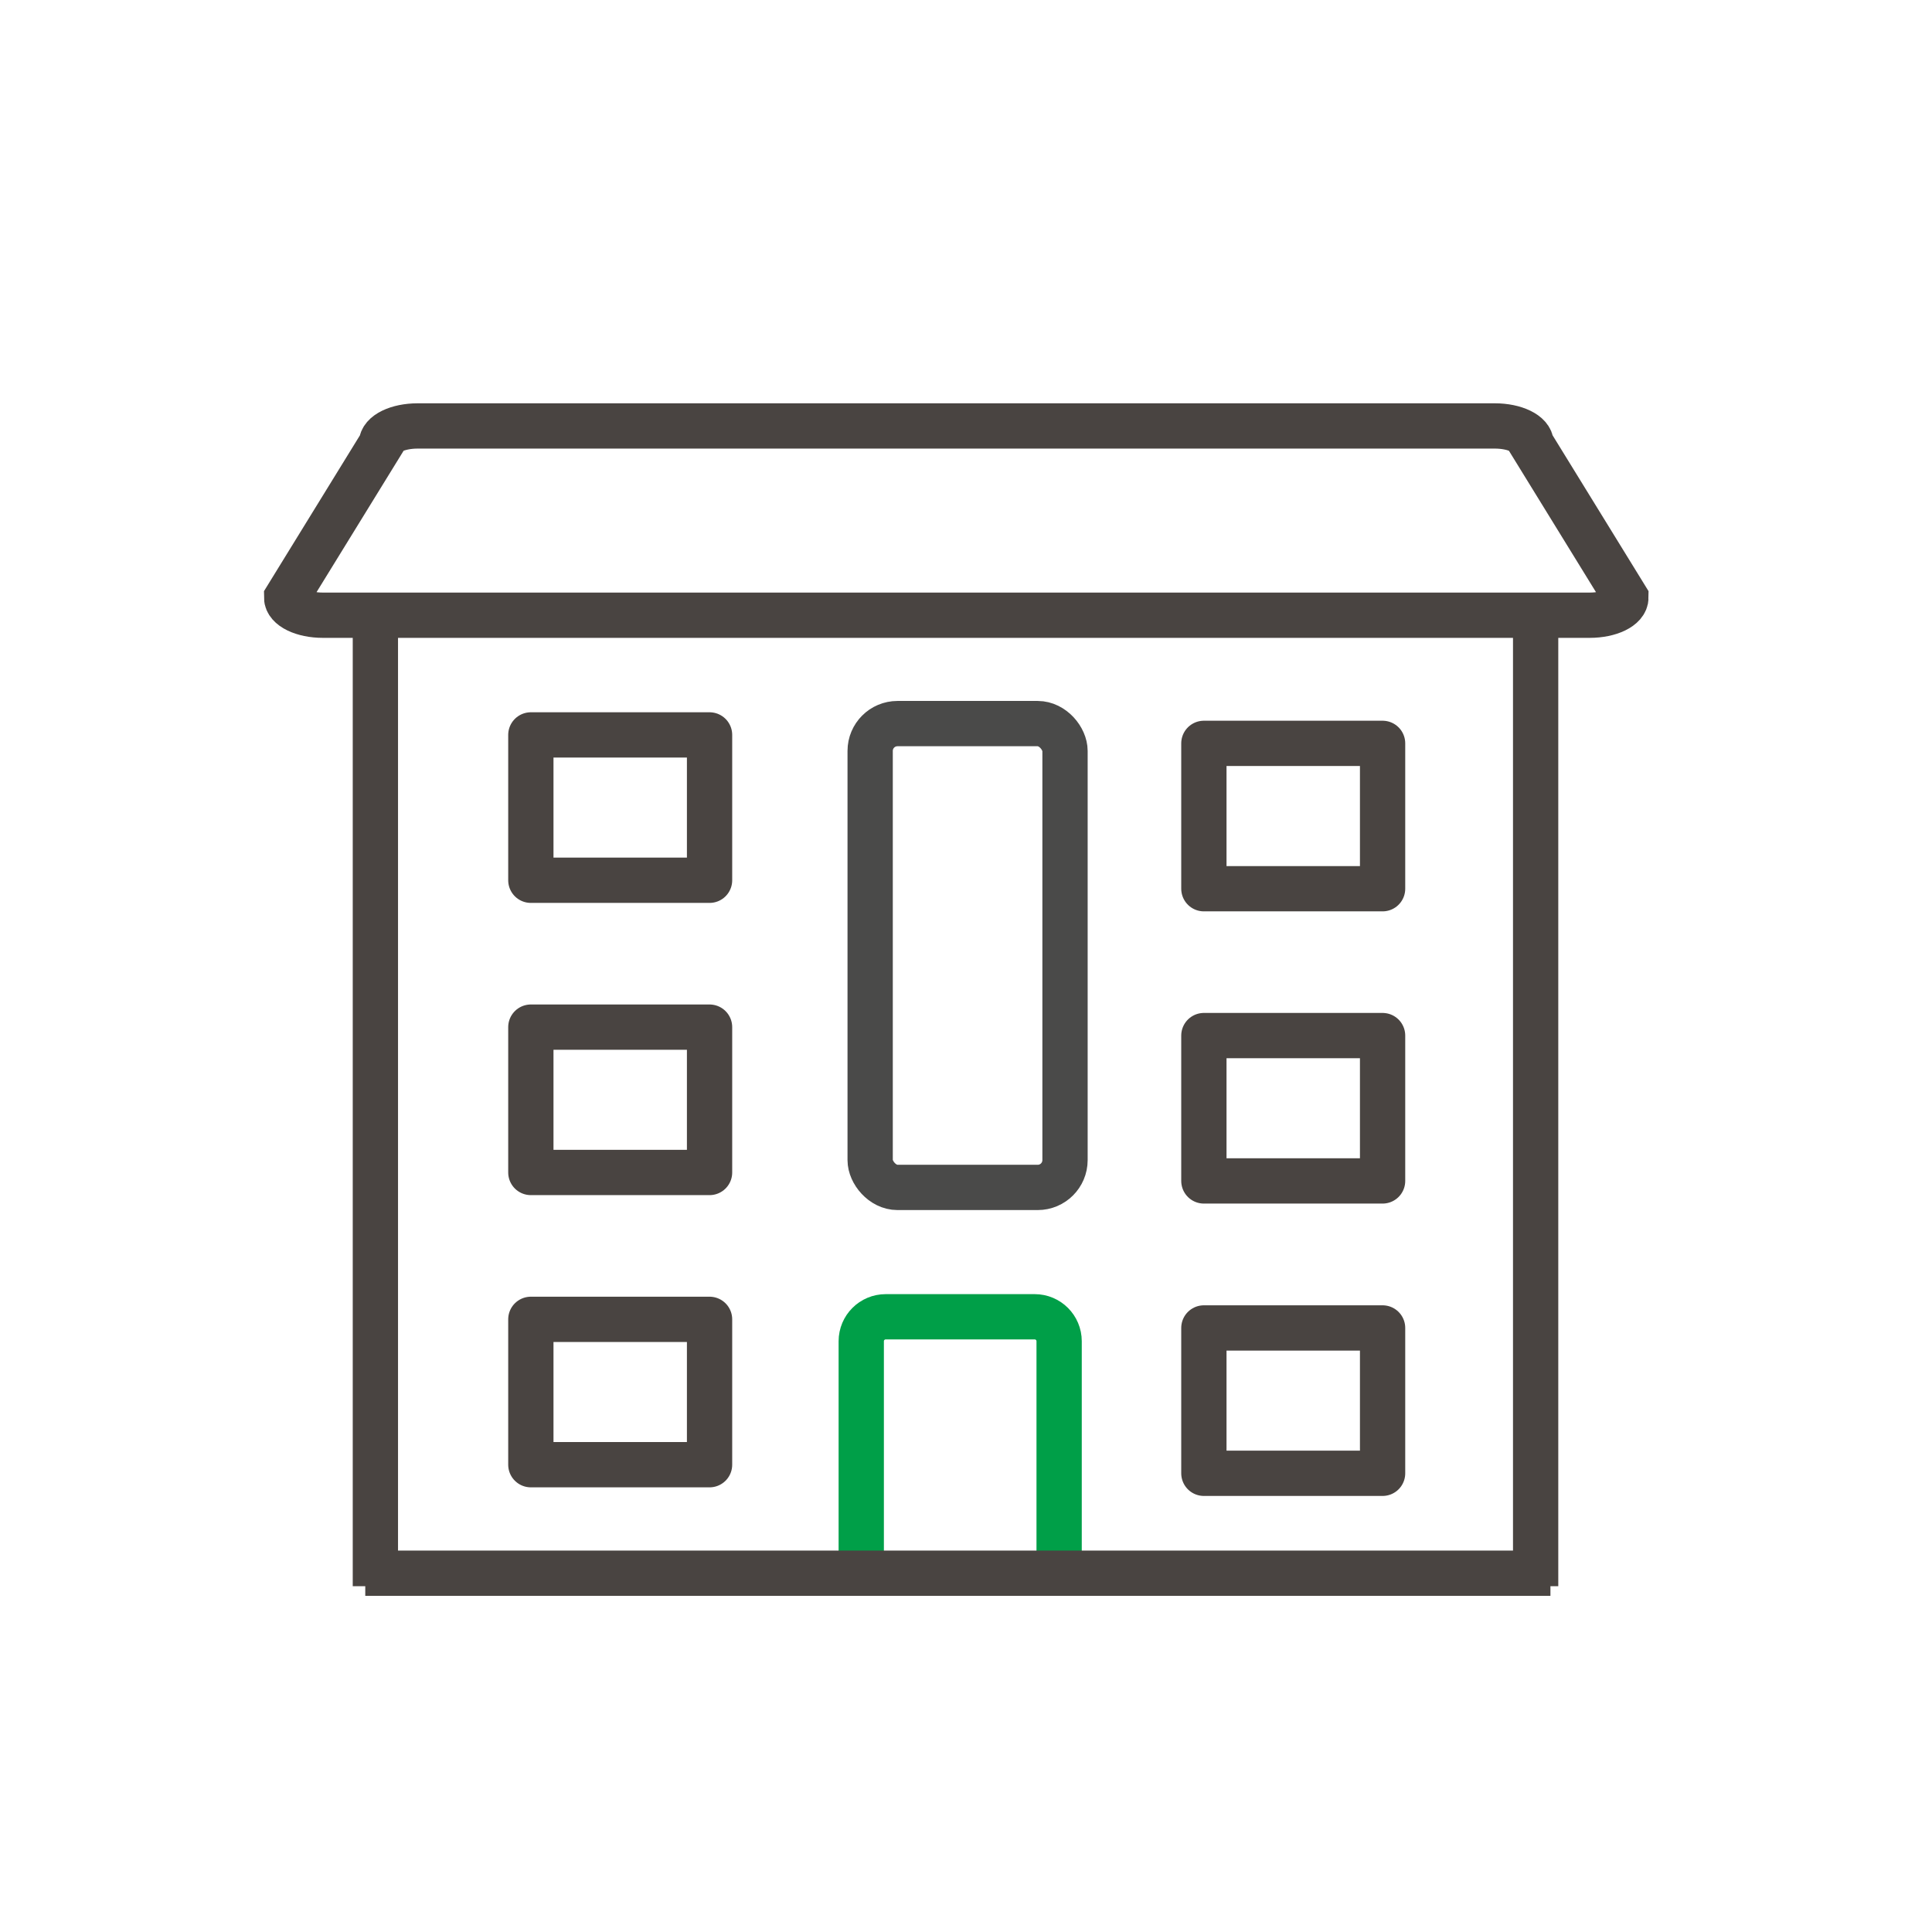
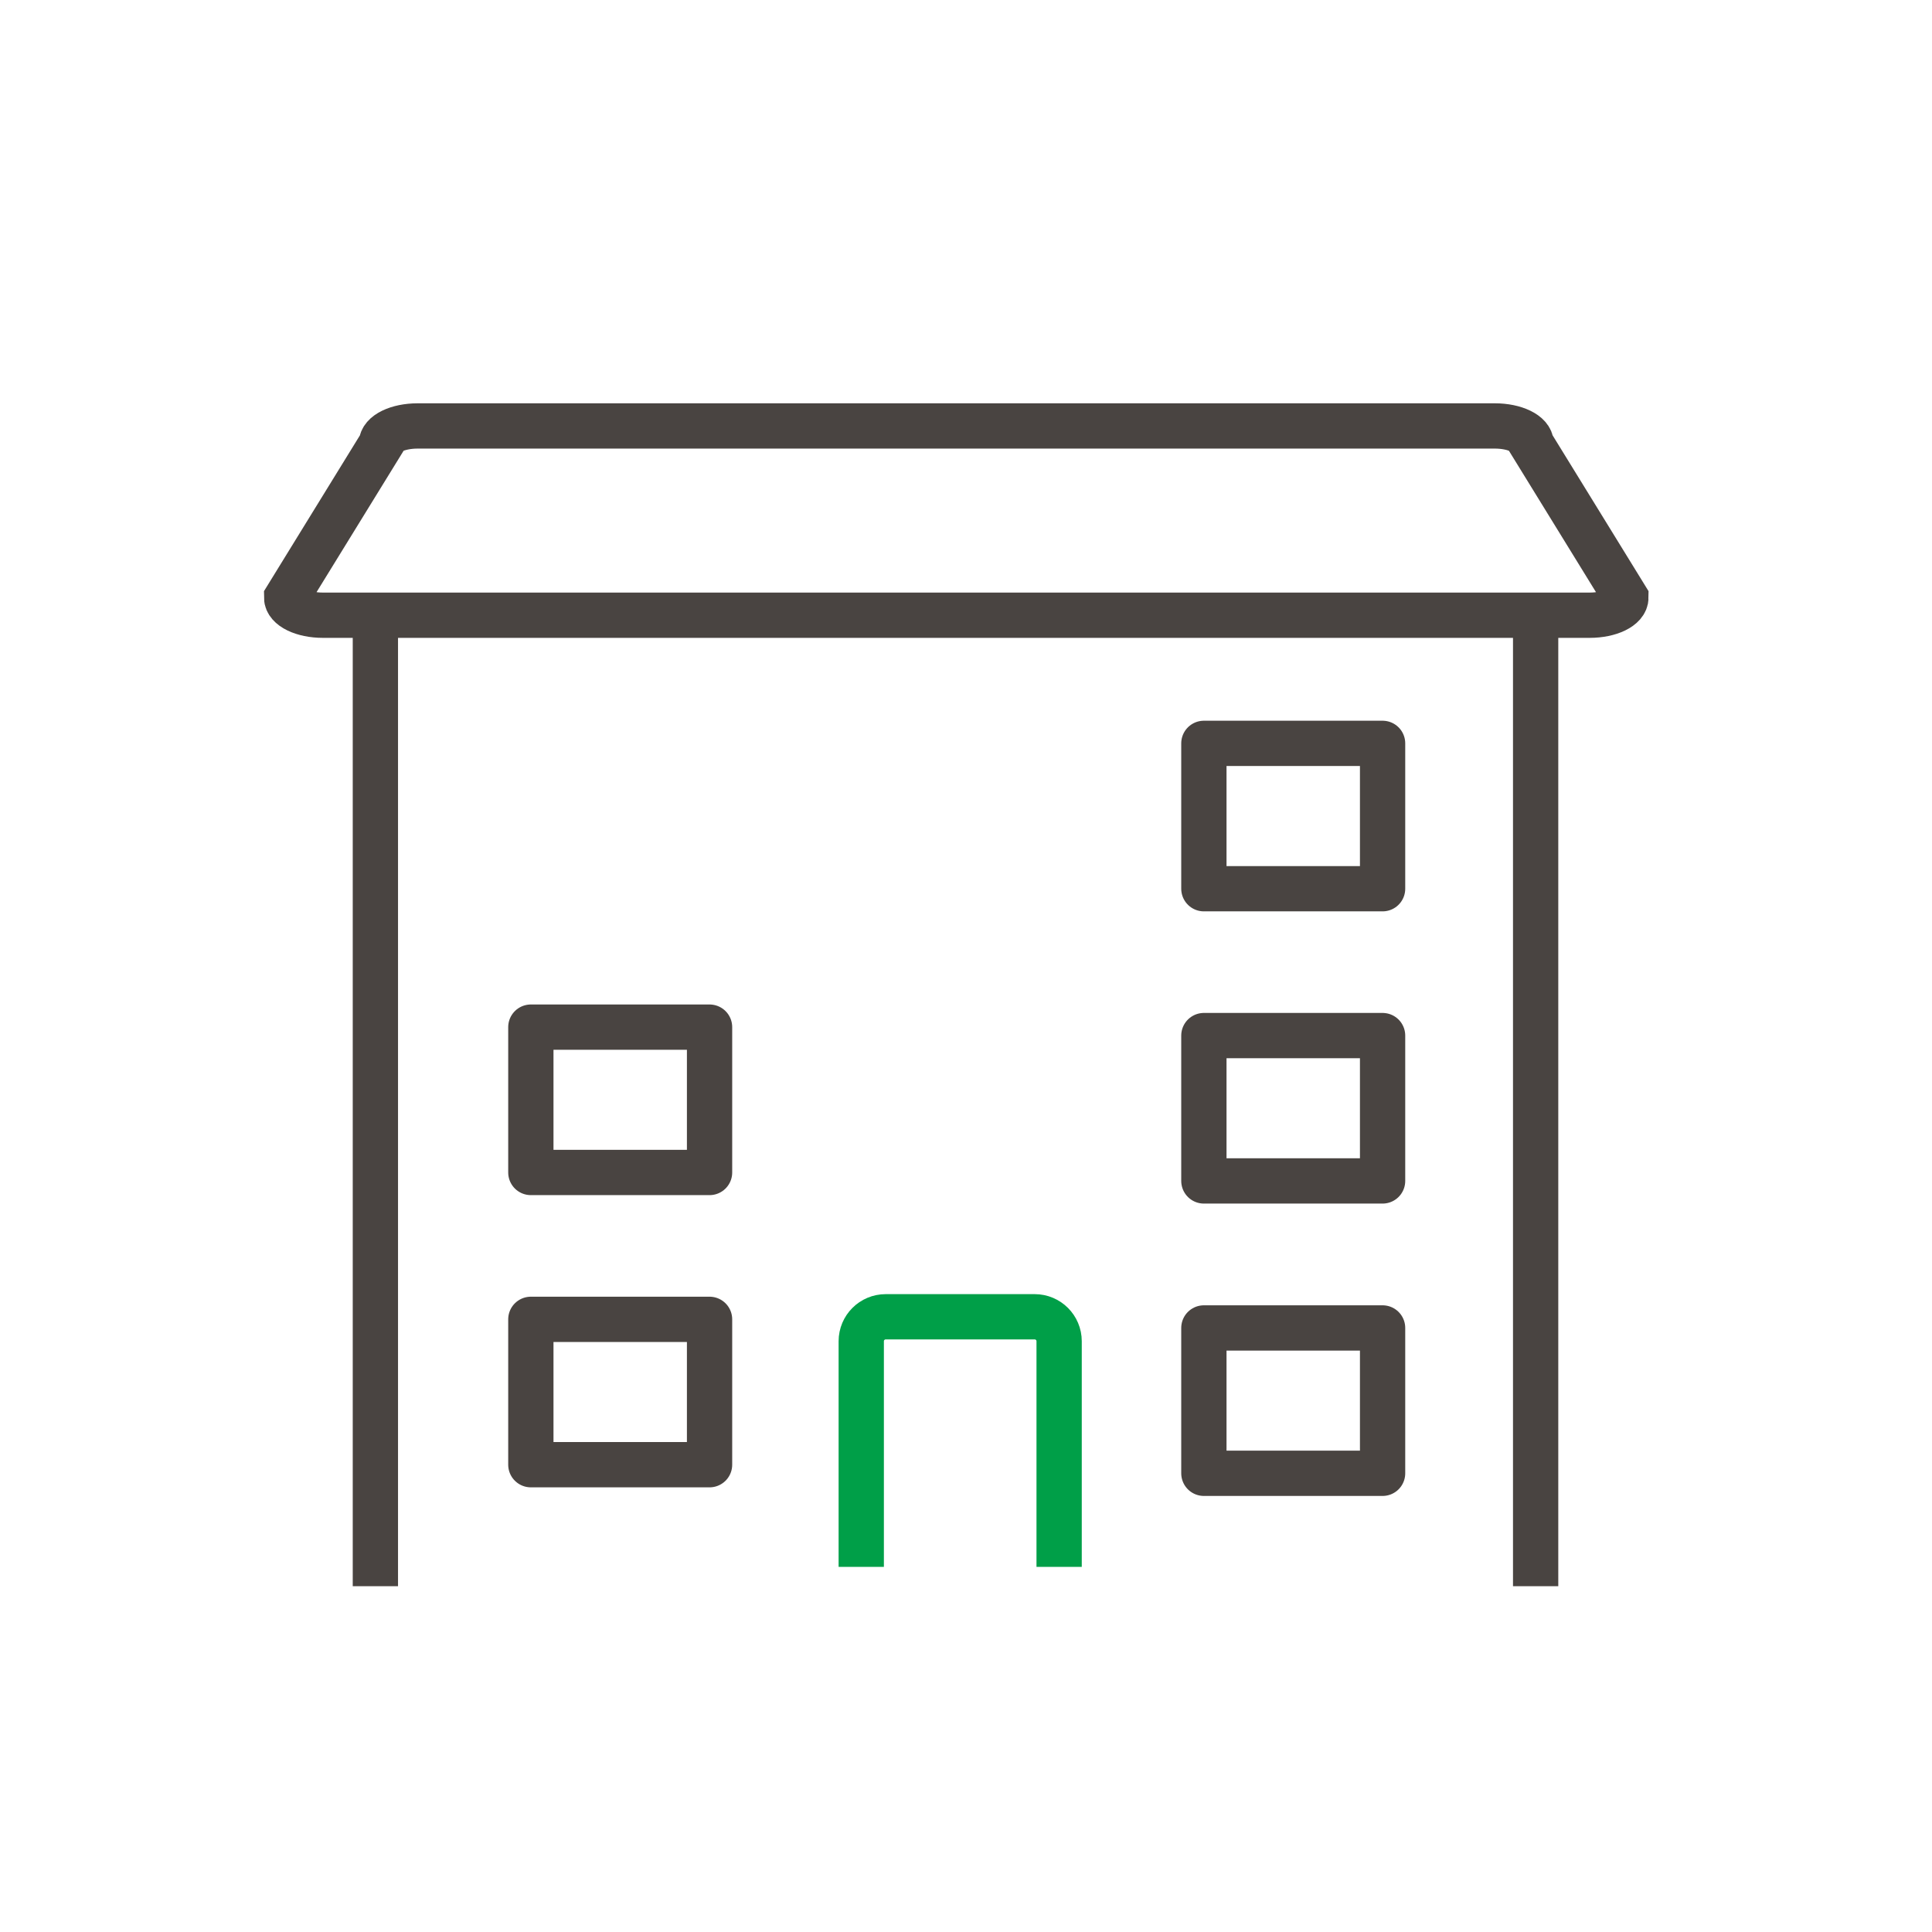
<svg xmlns="http://www.w3.org/2000/svg" id="Lag_1" viewBox="0 0 128 128">
  <defs>
    <style>
      .cls-1 {
        stroke: #009f48;
      }

      .cls-1, .cls-2, .cls-3, .cls-4 {
        fill: none;
        stroke-width: 3px;
      }

      .cls-1, .cls-3, .cls-4 {
        stroke-miterlimit: 10;
      }

      .cls-2 {
        stroke-linecap: round;
        stroke-linejoin: round;
      }

      .cls-2, .cls-3 {
        stroke: #494441;
      }

      .cls-4 {
        stroke: #4a4a49;
      }
    </style>
  </defs>
  <g>
-     <rect class="cls-4" x="57.65" y="47.94" width="12.91" height="30.73" rx="1.81" ry="1.81" />
    <path class="cls-1" d="M57.06,103.81v-14.95c0-.9.73-1.62,1.62-1.62h9.87c.9,0,1.62.73,1.62,1.62v14.95" />
    <path class="cls-3" d="M105.32,40.76H21.39c-1.32,0-2.4-.52-2.4-1.17l6.28-10.2c0-.65,1.07-1.17,2.4-1.17h71.37c1.32,0,2.4.52,2.4,1.17l6.28,10.2c0,.65-1.07,1.17-2.4,1.17Z" />
    <line class="cls-3" x1="24.87" y1="105.09" x2="24.87" y2="41.76" />
-     <line class="cls-3" x1="102.72" y1="104.23" x2="24.2" y2="104.23" />
    <line class="cls-3" x1="101.74" y1="105.09" x2="101.74" y2="41.76" />
  </g>
-   <rect class="cls-2" x="35.17" y="48.69" width="11.84" height="9.63" />
  <rect class="cls-2" x="35.17" y="68.05" width="11.84" height="9.63" />
  <rect class="cls-2" x="35.17" y="87.41" width="11.84" height="9.63" />
  <rect class="cls-2" x="79.76" y="49.25" width="11.84" height="9.63" />
  <rect class="cls-2" x="79.76" y="68.61" width="11.84" height="9.63" />
  <rect class="cls-2" x="79.76" y="87.98" width="11.84" height="9.63" />
</svg>